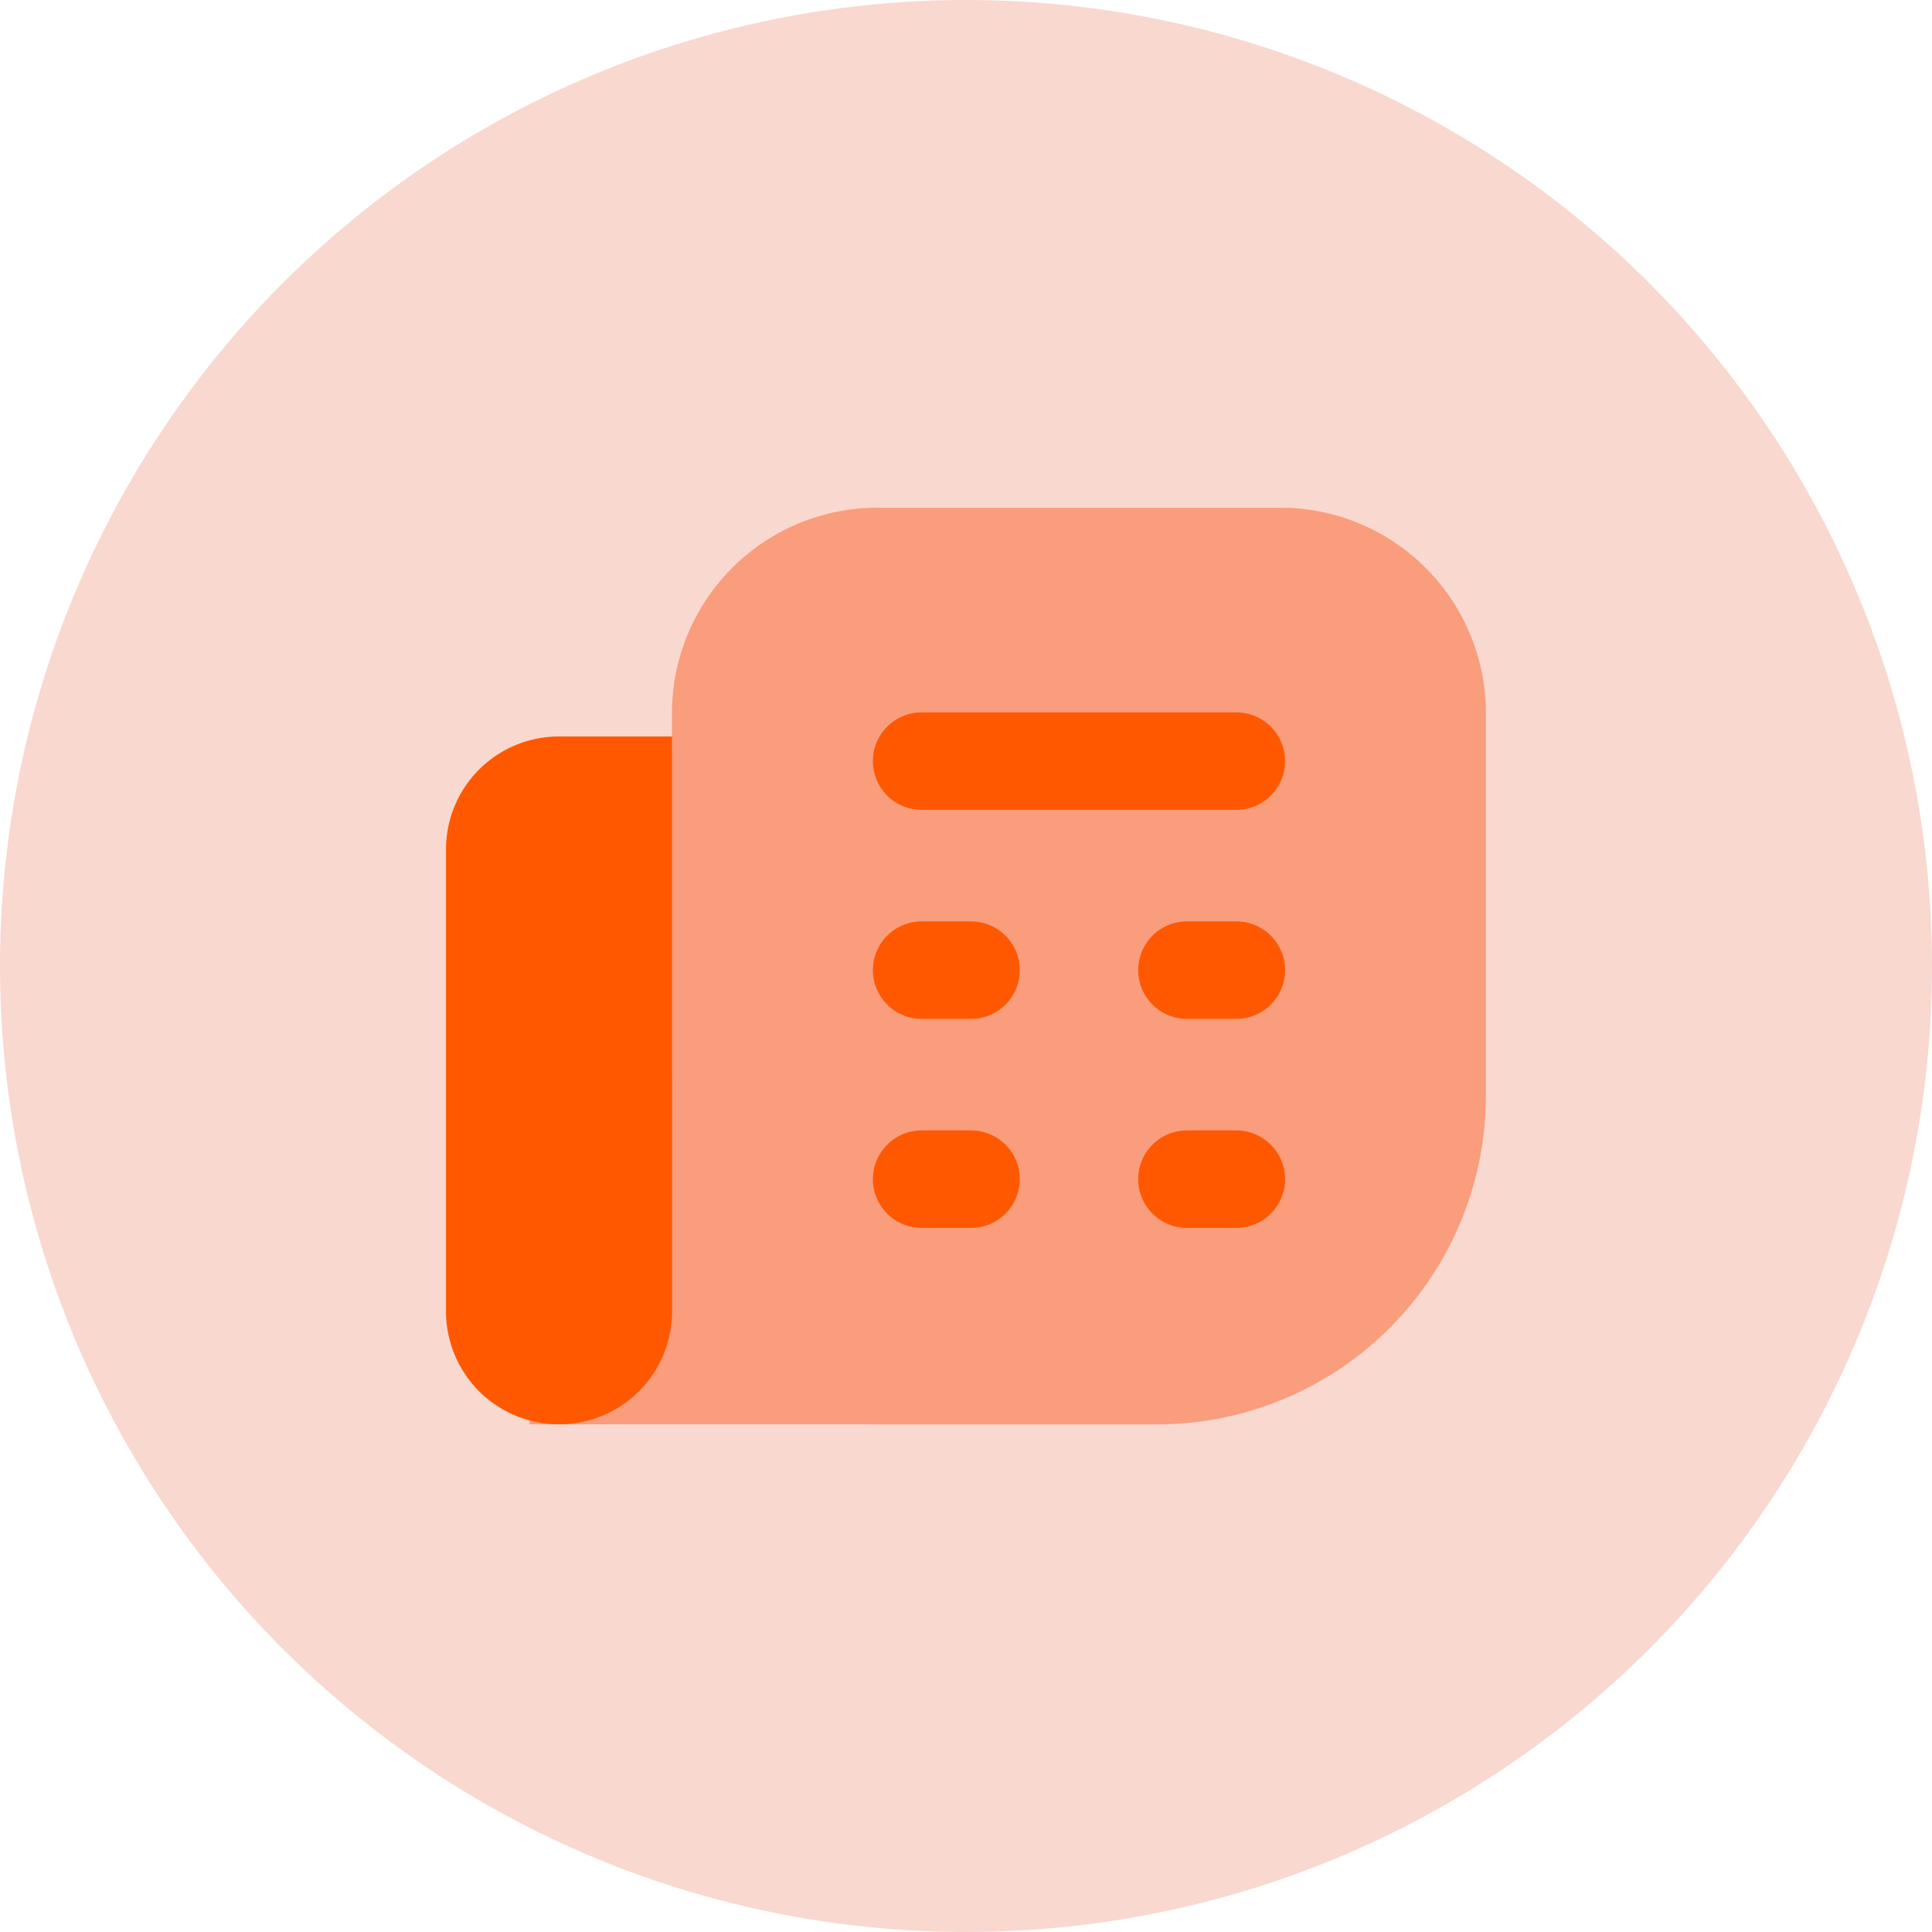
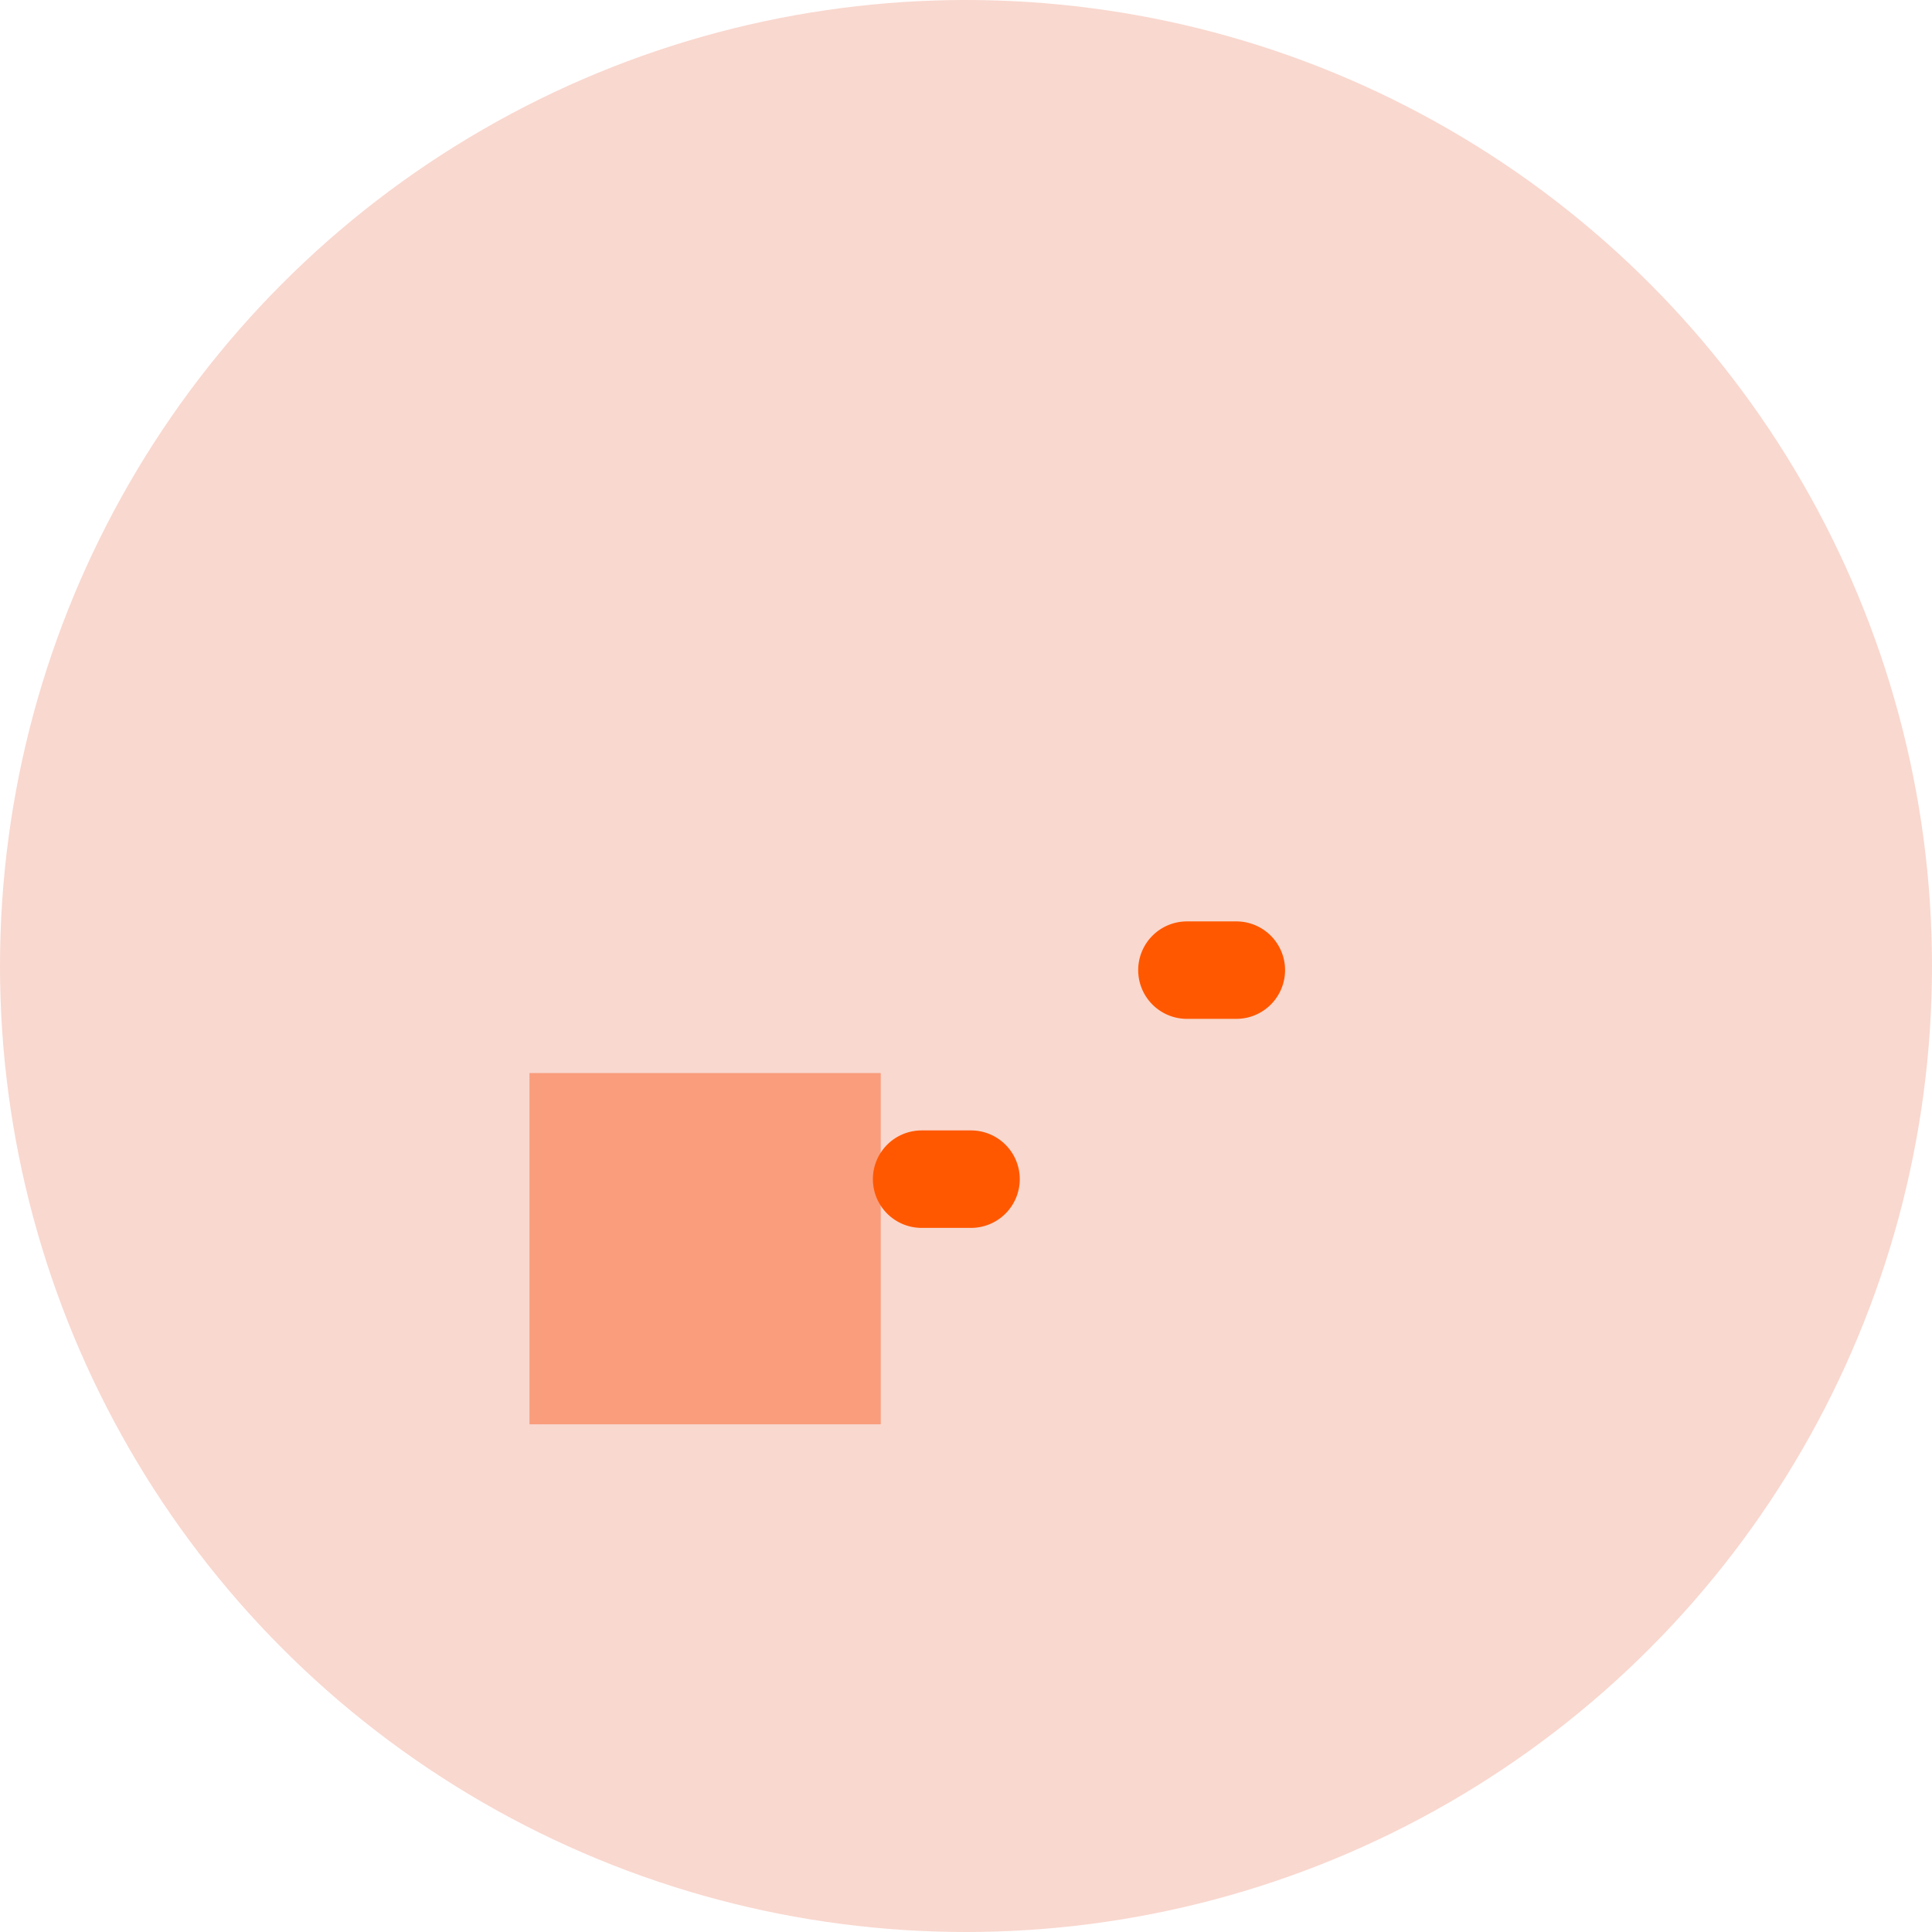
<svg xmlns="http://www.w3.org/2000/svg" width="47" height="47" viewBox="0 0 47 47">
  <g id="Group_3492" data-name="Group 3492" transform="translate(-542.576 -4044.525)">
    <circle id="Ellipse_473" data-name="Ellipse 473" cx="23.5" cy="23.5" r="23.5" transform="translate(542.576 4044.525)" fill="#f9d8cf" />
    <g id="Group_2902" data-name="Group 2902" transform="translate(553.426 4056.876)">
-       <path id="Rectangle_723" data-name="Rectangle 723" d="M5,0h9.8a5,5,0,0,1,5,5v9.3a8,8,0,0,1-8,8H5a5,5,0,0,1-5-5V5A5,5,0,0,1,5,0Z" transform="translate(5.497)" fill="#f99d7d" />
      <rect id="Rectangle_724" data-name="Rectangle 724" width="8.545" height="8.545" transform="translate(2.031 13.753)" fill="#f99d7d" />
-       <path id="Line_36" data-name="Line 36" d="M6.341-.129H-1.314A1.186,1.186,0,0,1-2.5-1.314,1.186,1.186,0,0,1-1.314-2.5H6.341A1.186,1.186,0,0,1,7.527-1.314,1.186,1.186,0,0,1,6.341-.129Z" transform="translate(12.885 7.479)" fill="#ff5800" />
      <g id="Group_2900" data-name="Group 2900" transform="translate(10.385 10.064)">
-         <path id="Line_37" data-name="Line 37" d="M-.112-.129h-1.2A1.186,1.186,0,0,1-2.5-1.314,1.186,1.186,0,0,1-1.314-2.5h1.2A1.186,1.186,0,0,1,1.073-1.314,1.186,1.186,0,0,1-.112-.129Z" transform="translate(2.5 2.5)" fill="#ff5800" />
        <path id="Line_38" data-name="Line 38" d="M-.112-.129h-1.2A1.186,1.186,0,0,1-2.5-1.314,1.186,1.186,0,0,1-1.314-2.5h1.2A1.186,1.186,0,0,1,1.073-1.314,1.186,1.186,0,0,1-.112-.129Z" transform="translate(8.954 2.5)" fill="#ff5800" />
      </g>
      <g id="Group_2901" data-name="Group 2901" transform="translate(10.385 15.149)">
        <path id="Line_39" data-name="Line 39" d="M-.112-.129h-1.2A1.186,1.186,0,0,1-2.5-1.314,1.186,1.186,0,0,1-1.314-2.5h1.2A1.186,1.186,0,0,1,1.073-1.314,1.186,1.186,0,0,1-.112-.129Z" transform="translate(2.5 2.5)" fill="#ff5800" />
-         <path id="Line_40" data-name="Line 40" d="M-.112-.129h-1.2A1.186,1.186,0,0,1-2.5-1.314,1.186,1.186,0,0,1-1.314-2.5h1.2A1.186,1.186,0,0,1,1.073-1.314,1.186,1.186,0,0,1-.112-.129Z" transform="translate(8.954 2.5)" fill="#ff5800" />
      </g>
-       <path id="Rectangle_725" data-name="Rectangle 725" d="M2.748,0H5.5a0,0,0,0,1,0,0V13.985a2.748,2.748,0,0,1-2.748,2.748h0A2.748,2.748,0,0,1,0,13.985V2.748A2.748,2.748,0,0,1,2.748,0Z" transform="translate(0 5.565)" fill="#ff5800" />
    </g>
  </g>
</svg>